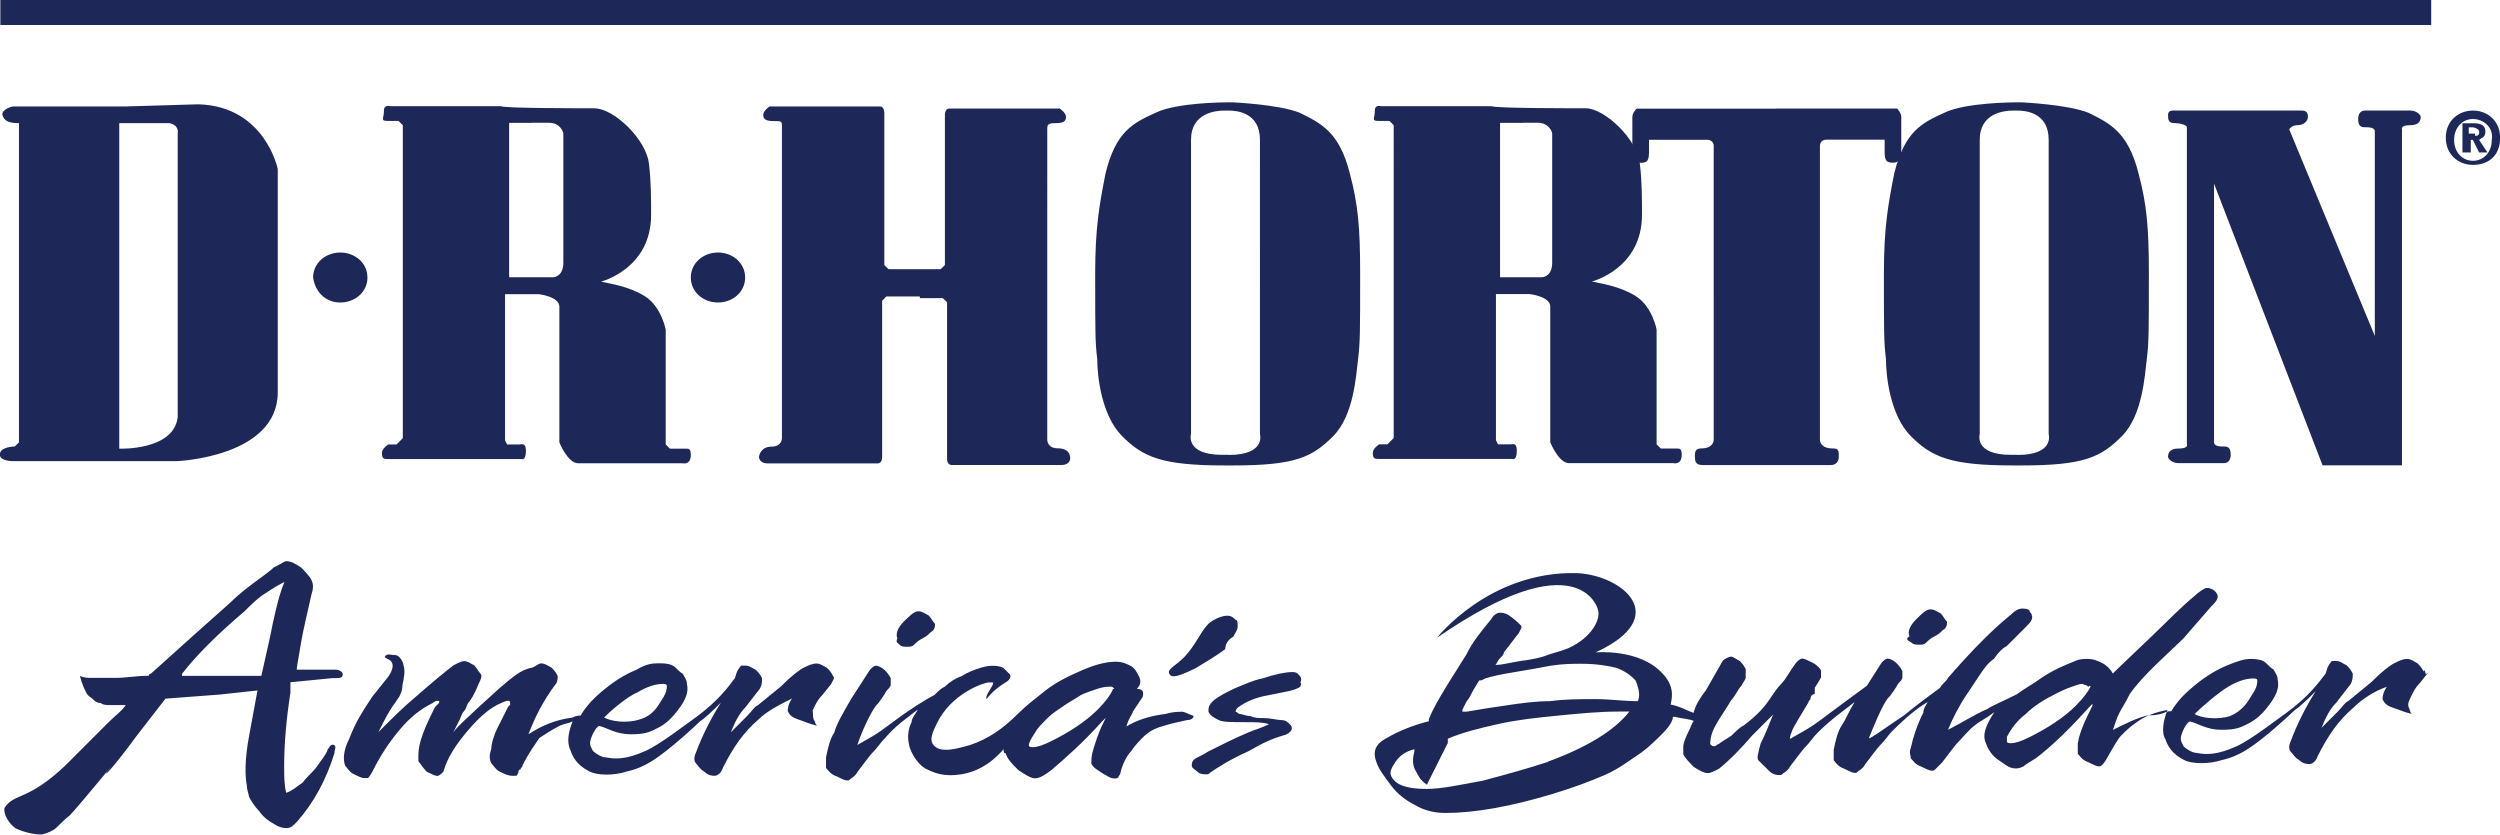
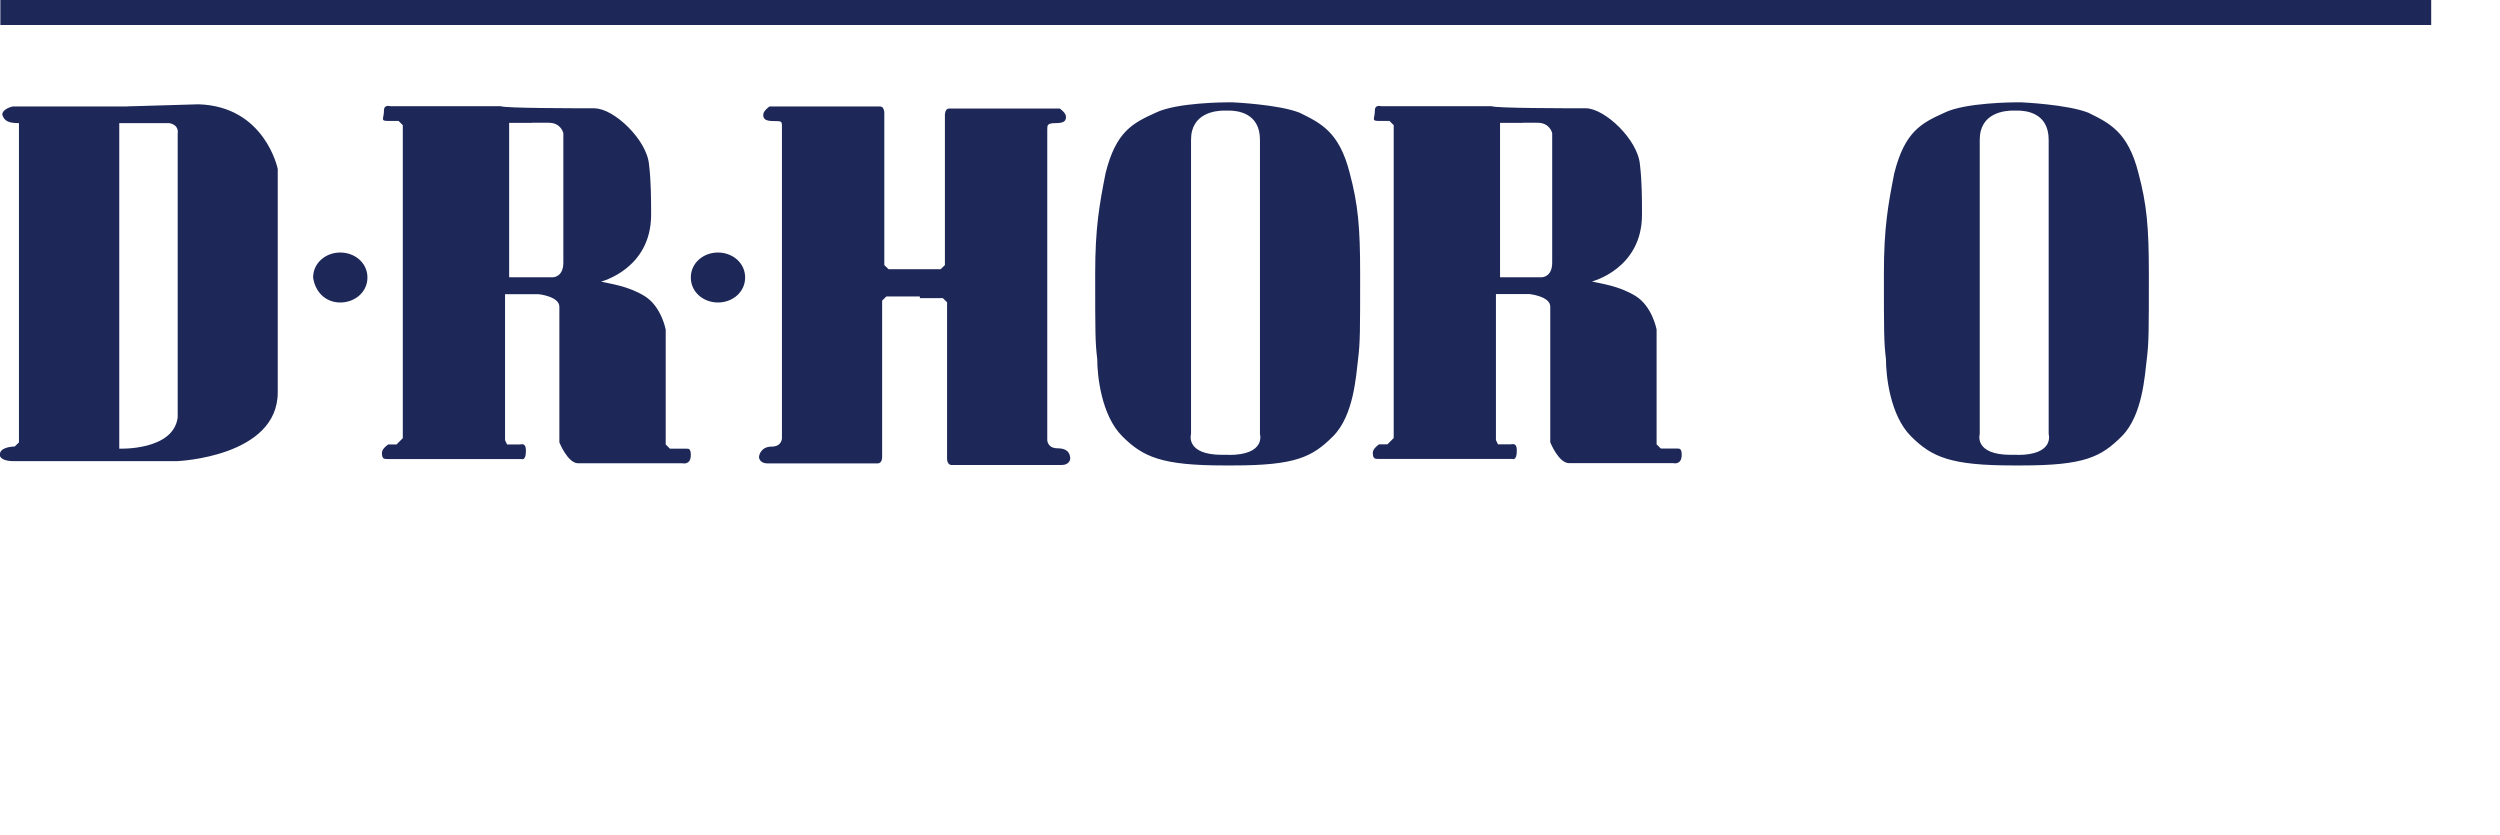
<svg xmlns="http://www.w3.org/2000/svg" id="Layer_2" data-name="Layer 2" width="207.11" height="69.14" viewBox="0 0 207.11 69.14">
  <g id="Layer_1-2" data-name="Layer 1">
    <path d="m.03,0h201.38v2.07H.03V0Zm14,10.2c.86.17.69.87.69.87v23.51c-.35,2.77-4.84,2.59-4.84,2.59V10.2h4.15Zm-3.46-1.38H1.06s-.87.17-.87.69c.17.52.52.69,1.38.69v26.45l-.35.34s-1.04,0-1.21.52c-.17.52.52.69,1.04.69h13.66s8.3-.35,8.3-5.7V14s-1.04-5.19-6.57-5.36c-5.53.17-5.88.17-5.88.17m17.63,16.25c1.21,0,2.25-.86,2.25-2.07s-1.04-2.07-2.25-2.07-2.25.86-2.25,2.07c.17,1.21,1.04,2.07,2.25,2.07m31.29,0c1.21,0,2.25-.86,2.25-2.07s-1.04-2.07-2.25-2.07-2.25.86-2.25,2.07,1.04,2.07,2.25,2.07m-10.2-16.08c1.56,0,4.32,2.59,4.49,4.67.17,1.38.17,2.94.17,4.15,0,4.49-4.15,5.53-4.15,5.53.69.17,2.25.35,3.63,1.21,1.38.86,1.73,2.77,1.73,2.77v9.51l.35.35h1.38c.17,0,.35,0,.35.52,0,.87-.69.69-.69.69h-8.64c-.87,0-1.56-1.73-1.56-1.73v-11.24c0-.86-1.73-1.04-1.73-1.04h-2.77v12.1l.17.35h1.04c.17,0,.52-.17.52.52,0,.86-.35.69-.35.69h-11.06c-.35,0-.52,0-.52-.52,0-.35.52-.69.52-.69h.69l.52-.52V10.37l-.35-.35h-.86c-.69,0-.35-.17-.35-.87,0-.52.52-.35.52-.35h9.16c.35.17,6.22.17,7.78.17m-5.19,1.21h-1.9v12.79h3.63s.86,0,.86-1.21v-10.72s-.17-.87-1.21-.87h-1.38Zm87.29-1.21c1.56,0,4.32,2.59,4.49,4.67.17,1.38.17,2.94.17,4.15,0,4.49-4.15,5.53-4.15,5.53.69.17,2.25.35,3.63,1.21,1.38.86,1.73,2.77,1.73,2.77v9.51l.35.35h1.38c.17,0,.35,0,.35.52,0,.87-.69.69-.69.69h-8.64c-.87,0-1.56-1.73-1.56-1.73v-11.24c0-.86-1.73-1.04-1.73-1.04h-2.77v12.1l.17.35h1.04c.17,0,.52-.17.52.52,0,.86-.35.69-.35.69h-11.06c-.35,0-.52,0-.52-.52,0-.35.52-.69.52-.69h.69l.52-.52V10.37l-.35-.35h-.86c-.69,0-.35-.17-.35-.87,0-.52.52-.35.52-.35h9.16c.35.17,6.22.17,7.78.17m-5.19,1.21h-1.9v12.79h3.46s.86,0,.86-1.21v-10.72s-.17-.87-1.21-.87h-1.21Zm-49.96,14.52h1.9l.35.34v12.96c0,.52.35.52.35.52h9.16c.52,0,.69-.35.69-.52s0-.86-1.04-.86c-.86,0-.86-.69-.86-.69V10.72c0-.35,0-.52.69-.52s.86-.17.86-.52-.52-.69-.52-.69h-9.16c-.35,0-.35.52-.35.52v12.45l-.35.34h-4.32l-.35-.34v-12.62s0-.52-.35-.52h-9.16s-.52.35-.52.69.17.52.86.52.69,0,.69.52v25.76s0,.69-.86.69-1.04.69-1.04.87.17.52.69.52h9.16s.35,0,.35-.52v-12.96l.35-.35h2.77m25.24,14c-5.18,0-6.74-.69-8.47-2.42-1.73-1.73-2.07-5.01-2.07-6.4-.17-1.38-.17-2.25-.17-7.09,0-3.8.35-5.7.86-8.3.86-3.46,2.25-4.15,4.15-5.01,1.73-.86,5.88-.86,5.88-.86h.52s3.8.17,5.53.86c1.73.86,3.28,1.56,4.15,5.01.69,2.59.86,4.49.86,8.3,0,4.84,0,5.7-.17,7.09-.17,1.38-.35,4.67-2.07,6.4-1.73,1.73-3.11,2.42-8.3,2.42h-.69Zm.35-.87c3.11,0,2.59-1.73,2.59-1.73V11.58c0-2.25-1.9-2.42-2.59-2.42h-.35c-.69,0-2.77.17-2.77,2.42v24.37s-.52,1.73,2.59,1.73h.52Zm64.99.87c-5.19,0-6.74-.69-8.47-2.42-1.73-1.73-2.07-5.01-2.07-6.4-.17-1.38-.17-2.25-.17-7.09,0-3.8.35-5.7.86-8.3.87-3.46,2.25-4.15,4.15-5.01,1.73-.86,5.88-.86,5.88-.86h.52s3.8.17,5.53.86c1.73.86,3.28,1.56,4.15,5.01.69,2.59.86,4.49.86,8.3,0,4.84,0,5.7-.17,7.09-.17,1.38-.35,4.67-2.07,6.4-1.73,1.73-3.11,2.42-8.3,2.42h-.69Zm.35-.87c3.11,0,2.59-1.73,2.59-1.73V11.58c0-2.25-1.9-2.42-2.59-2.42h-.35c-.69,0-2.77.17-2.77,2.42v24.37s-.52,1.73,2.59,1.73h.52Z" style="fill: #1d2859;" />
-     <path d="m147.13,8.99h10.03s.35.35.35.69v3.11s0,.69-.69.69c-.52,0-.69-.17-.69-.87v-1.04h-4.84s-.52,0-.52.52v24.37s0,.69,1.04.69c.52,0,.52.17.52.69,0,.35-.17.69-.69.69h-10.54c-.52,0-.69-.17-.69-.69,0-.35,0-.69.52-.69,1.04,0,1.04-.69,1.04-.69V12.1c0-.52-.52-.52-.52-.52h-4.84v1.04c0,.69-.17.87-.69.87s-.69-.69-.69-.69v-3.11c0-.35.35-.69.35-.69h11.58Zm45.29,29.56h6.57V10.72s-.17-.35.69-.35.86-.52.86-.69-.35-.52-.86-.52h-3.8s-.52,0-.52.69c0,.52.17.69.52.69s.86,0,.86.35v16.94l-7.09-17.11s.17-.35.69-.35.86-.35.86-.69c0-.52-.35-.52-.52-.52h-10.72s-.35,0-.35.35,0,.69.52.69,1.04.17,1.04.34v26.27s.17.35-.69.35-.87.52-.87.69.35.52.87.52h3.8s.52,0,.52-.69c0-.52-.17-.69-.52-.69s-.86,0-.86-.35V15.21l8.99,23.34Zm12.45-24.89c-1.21,0-2.25-.86-2.25-2.25s1.04-2.25,2.25-2.25,2.25.86,2.25,2.25c0,1.56-1.04,2.25-2.25,2.25m0-3.8c-.86,0-1.56.69-1.56,1.73s.69,1.73,1.56,1.73,1.56-.69,1.56-1.73c.17-1.04-.69-1.73-1.56-1.73m-.35,2.77h-.52v-2.42h.86c.69,0,1.04.17,1.04.69s-.35.52-.52.69l.69,1.04h-.69l-.52-1.04h-.17v1.04h-.17Zm.52-1.38c.17,0,.35,0,.35-.35,0-.17-.35-.35-.52-.35h-.35v.52h.52v.17Z" style="fill: #1d2859;" />
-     <path d="m27.51,61.71c-.17,0-.17.17-.35.35-.17.52-.52.86-.86,1.38-.35.52-.86.87-1.21,1.38-.52.35-.86.69-1.38.86-.17-.69-.17-1.38-.17-2.25,0-1.73.17-3.8.52-6.05v-.86l1.73-.17,1.73-.17h.35c.52,0,.52-.17.52-.35s-.35-.35-.52-.35h-3.28v-.17l.35-2.07c.17-1.04.52-2.42.86-3.98.17-.52.17-.86,0-1.21-.17-.35-.52-.69-.86-1.04-.52-.35-.87-.52-1.21-.52-.17,0-.35.17-.69.34l-.35.17c-.35.34-.86.69-1.56,1.21-.69.52-1.38,1.04-2.07,1.73l-3.11,2.77-3.46,3.11s-.17,0-.17.17h-.17c-.86,0-1.73.17-2.59.17h-1.9c-.35,0-.69,0-1.04-.17.17.69.35,1.04.52,1.38.17.35.35.35.52.52.17.17.35.35.69.35.17.17.52.17.69.17h1.38c-.35.52-.86.87-1.38,1.38l-.69.69-1.21,1.21-1.04,1.04-.69.69c-3.11,2.94-4.15,2.25-5.01,3.46-.17.35.17,1.21.87,1.73.69.34,1.56.52,2.07.52.35,0,.69-.17,1.04-.35.35-.17.69-.69,1.38-1.21.69-.69,4.49-5.36,3.11-3.63-.35.52.52-.34,2.42-2.94l1.21-1.56,1.21-1.56,2.25-.17,2.25-.17,1.56-.17,1.56-.17-.35,1.9-.35,1.9c-.35,1.9-.35,3.28-.17,4.15,0,.35.17.69.17.86.17.35.52.86.86,1.21.35.52.87.86,1.21,1.04.52.34.86.34,1.04.34.35,0,.52-.17.86-.52,1.38-1.56,2.42-3.46,3.11-5.7,0-.35.17-.52,0-.52.17,0,0-.17-.17-.17m-4.67-11.24c-.17.69-.35,1.56-.52,2.42l-.35,1.56-.35,1.56h-6.57v-.17c1.21-1.56,2.94-3.28,5.19-5.19.52-.52,1.04-1.04,1.56-1.38.52-.34,1.04-.69,1.73-1.04-.35.87-.52,1.56-.69,2.25m44.42,8.47c.17-.34.35-.86.86-1.38l.69-.86c.17-.35.35-.52.17-.69-.17-.35-.35-.52-.52-.69-.35-.17-.52-.34-.86-.34s-.69.17-1.04.34c-.35.17-1.04.69-1.9,1.56l-1.9,1.55c-.35.17-.52.52-.87.87l-1.38,1.38c.35-.86.69-1.55,1.21-2.07l1.21-1.56c.17-.34.17-.52.17-.86-.17-.35-.35-.52-.52-.69-.35-.17-.52-.35-.86-.35h-.35s-.17.17-.35.52l-.17.52c-.52.69-1.38,1.9-3.28,3.28-.52.34-2.94,2.25-4.15,2.76-1.56.69-2.42.69-3.28.52-.35,0-.87-.35-1.04-.52-.17-.34-.35-.52-.17-1.04.17-.52.52-1.04.69-1.04.69.17,1.38.69,2.59.69s1.56-.17,2.25-.52c.69-.34,1.21-.86,1.73-1.56.52-.69.86-1.38.69-2.07,0-.35-.17-.52-.35-.87-.35-.17-.52-.52-.86-.69-.35-.17-.87-.17-1.04-.17-.52,0-1.04,0-1.9.52-.86.35-1.73.86-2.59,1.56-.87.69-1.56,1.38-2.07,2.25-.17,0-.35,0-.69.17-1.38.17-2.59.69-3.63,1.38.52-1.38,1.21-2.76,2.25-4.15.17-.17.17-.52.17-.69-.17-.35-.35-.52-.52-.69-.35-.17-.52-.34-.86-.34-.17,0-.35.17-.69.34-1.04.17-1.73.87-2.77,1.73l-1.9,1.73c-.69.69-1.38,1.21-1.9,1.9l.52-1.04c.17-.35.17-.52.35-.69.17-.17.17-.34.35-.69.17-.17.52-.69.86-1.56.17-.35.35-.69.17-.87-.17-.17-.35-.52-.52-.69-.35-.17-.52-.35-.86-.35-.17,0-.52.17-.86.35-.69.52-1.73,1.38-3.11,2.59-1.04.86-2.07,1.9-3.11,2.94.52-1.04.86-1.73,1.38-2.42l.35-.52c.35-.69.17-.69.35-1.38,0-.17.17-.69,0-1.21,0-.17-.17-.52-.35-.69-.17-.17-.35-.17-.52-.17s-.52-.17-.69.17c0,.17,1.21.17.35,1.56l-1.38,1.73c-.69,1.04-1.38,2.07-1.9,3.46-.52,1.04-.52,1.73-.35,2.25.17.17.35.52.69.69.35.17.69.34.86.34h.35s.17-.17.35-.52c.69-1.38,1.38-2.42,2.25-3.46.86-1.04,1.73-1.73,2.77-2.25.17-.17.35-.17.35-.17h.17v.17l-.17.17-.17.17c-.87,1.73-1.38,2.94-1.38,3.98v.52c.17.17.35.52.69.86.35.17.69.35.86.35s.35-.17.52-.35c.35-1.21,1.04-2.25,2.07-3.46,1.04-1.21,1.9-1.9,2.77-2.25.35-.17.52-.17.52-.17q.17,0,.17.17v.17l-.17.17-.87,1.73c-.35.69-.52,1.38-.52,1.73-.17.52-.17.86,0,1.21.17.17.35.52.69.69.35.17.69.35,1.04.35h.35s.17-.17.17-.35c0,0,0-.17.17-.17,0-.17.17-.17.17-.35.52-1.04,1.04-1.73,1.38-2.25.52-.35,1.04-.69,1.73-1.04.35-.17.69-.17,1.04-.35-.35.86-.52,1.73-.17,2.42.17.52.52,1.21,1.56,1.73.69.35,2.07.35,3.11,0,1.56-.34,2.59-1.21,3.28-1.73.69-.52,2.25-1.9,2.77-2.42.52-.34,1.21-1.04,1.73-1.55-.87,1.38-1.56,2.77-2.07,4.15-.17.35-.17.69,0,.87.17.17.35.52.69.69.35.35.69.35.87.35s.52-.17.69-.69c.87-1.73,1.73-2.94,2.94-3.98.69-.69,1.73-1.21,2.77-1.73-.35.52-.35.87-.35,1.04.17.35.35.52.86.69.52.17.86.35,1.56.52-.17-.17-.17-.35-.17-.35-.17-.17-.17-.52-.17-.86m-14.52-1.56c.87-.52,1.56-.69,2.07-.69.17,0,.35,0,.35.17s0,.52-.35,1.04c-.35.52-.69,1.38-1.9,1.73-1.04.35-2.42.17-2.94-.17.52-.52,1.9-1.73,2.77-2.07m147.96-1.73c-.17-.35-.35-.52-.52-.69-.35-.17-.52-.35-.86-.35s-.69.17-1.04.35c-.35.17-1.04.69-1.9,1.56l-1.9,1.56c-.35.17-.52.52-.86.86l-1.38,1.38c.35-.86.69-1.56,1.21-2.07l1.21-1.56c.17-.35.17-.52.17-.87-.17-.35-.35-.52-.52-.69-.35-.17-.52-.35-.86-.35h-.35s-.17.17-.35.52l-.17.52c-.52.69-1.38,1.9-3.28,3.28-.52.35-2.94,2.25-4.15,2.77-1.56.69-2.42.69-3.28.52-.35,0-.86-.35-1.04-.52-.17-.35-.35-.52-.17-1.04.17-.52.52-1.04.69-1.04.69.17,1.38.69,2.59.69s1.56-.17,2.25-.52c.69-.35,1.21-.86,1.73-1.56.52-.69.86-1.38.69-2.07,0-.35-.17-.52-.35-.86-.35-.17-.52-.52-.86-.69-.35-.17-.86-.17-1.04-.17-.52,0-1.04.17-1.9.52-.86.35-1.73.87-2.59,1.56-.86.69-1.56,1.38-2.07,2.25-.17,0-.35,0-.69.17-.52.17-.87.17-1.21.17-.86.17-1.9.69-2.94,1.21.17-.52.35-1.04.52-1.38.17-.35.52-.86.86-1.56,1.04-1.56,3.46-3.63,4.49-4.67l2.25-2.59c.35-.35.69-.69.52-1.04-.17-.34-.52-.52-.87-.52-.17,0-.69.35-1.04.69-1.04.86-2.42,2.25-2.42,2.25-.86.86-3.63,3.46-4.32,4.15-.17-.35-.52-.69-.86-.86-.35-.17-.69-.35-1.21-.35-.35,0-.69,0-1.04.17-.86.35-1.73.69-2.77,1.38-.69.52-1.38.86-2.07,1.38-1.04.52-2.25,1.04-2.42,1.21-.87.35-2.25,1.21-3.28,1.73.35-.86.86-1.9,1.56-2.94l1.04-1.56c.35-.52.69-1.04,1.21-1.38.35-.52.69-.87,1.04-1.04l1.56-1.56c.35-.35.69-.69.52-1.04,0-.17-.17-.17-.17-.35-.17-.17-.35-.17-.69-.17-.17,0-.52.17-.69.35-.35.35-1.9,1.38-5.36,5.36-.17.35-.52.52-.69.86-.69.52-1.9,1.38-2.94,2.25-1.56,1.04-2.94,2.07-2.94,1.9.35-.87,1.04-2.59,1.56-3.29l.17-.17c.52-.69.69-1.04.69-1.04.17-.17.35-.35.35-.52v-.52c-.17-.35-.35-.52-.52-.69-.17-.17-.52-.35-.69-.35s-.35.17-.52.35l-1.21,1.9c-.69.52-1.9,1.38-3.28,2.42-1.56,1.21-2.07,1.38-2.94,1.9,0,0-.35.35,0-.52,0-.17.86-1.55,1.38-2.42,0-.17.17-.17.17-.35s.17-.34.35-.34v-.52c.35-.52.52-.86.52-.86v-.52c0-.17-.35-.52-.69-.69-.35-.17-.69-.35-.86-.35s-.35.17-.52.35c-.52.69-.86,1.38-1.21,1.73-.35.34-.69.86-1.04,1.38-.35.52-.69.86-.87,1.04-.17.17-.52.52-1.21,1.04-.35.17-.69.52-1.04.86-.52.35-.87.52-1.04.69-.17,0-.17.17-.35.17s-.17,0-.35-.17c0-.17,0-.69.35-1.38.35-.69.87-1.38,1.38-2.25.35-.35.52-.86.86-1.21.17-.35.35-.52.35-.69v-.69c-.17-.35-.35-.52-.52-.69-.35-.17-.52-.34-.69-.34s-.52.17-.69.34l-1.38,2.42c-.52.69-.86,1.21-1.04,1.9-.52-.17-1.04-.52-1.9-.69,0-.17.52-1.38-.69-2.59-1.9-2.07-5.53-1.73-5.53-1.73,6.4-2.94,2.25-6.4-1.56-6.57-7.26-.17-11.58,5.36-11.58,5.36,11.75-8.12,13.31-2.42,13.31-2.42.35.86-.52,2.42-2.42,3.28-.86.35-1.21.35-2.07.69-.52.17-1.56.34-1.73.34-1.04.17-1.73.35-2.07.35h-.17c.17-.17.17-.35.35-.52.17-.17.35-.35.35-.52.69-.86,1.04-1.38,1.21-1.56.17-.34.35-.52.17-.69-.17-.17-.52-.52-1.04-.86-.35-.17-.52-.17-.69-.17s-.52.17-.69.52c-.86,1.04-1.56,1.9-2.07,2.94-.52.86-1.21,1.9-1.73,2.77-.52.86-1.04,1.73-1.38,2.59v.17c-1.38.35-2.59.86-3.46,1.38-1.04.52-1.21,1.21-.86,2.07.17.52.69,1.21,1.21,1.9.52.69,1.21,1.21,1.9,1.56.86.52,1.73.69,2.59.69,2.42,0,5.36-.52,8.82-1.56,1.73-.52,3.11-1.04,4.32-1.56,1.21-.52,2.07-1.21,3.11-1.9.69-.52,1.21-1.04,1.73-1.56.52-.52.86-1.04.86-1.38h.17c.69.17,1.21.17,1.56.34-.17.17-.17.35-.35.69-.35.69-.52,1.21-.52,1.38v.69c.17.35.52.69.86,1.04.52.34.86.52,1.21.52.17,0,.52-.17.87-.35.86-.69,1.73-1.56,2.77-2.77l1.38-1.38.35-.35c-.35.87-.69,1.73-1.04,2.42-.17.69-.35,1.21-.17,1.38l.87.86c.35.35.69.35.86.35s.17,0,.35-.17c0,0,.35-.17.52-.52.52-.69,1.04-1.38,1.21-1.56.52-.52.69-.86,1.04-1.21,1.21-1.21,2.25-1.9,3.11-2.59-.52.86-.69,1.38-1.04,1.9-.35.52-.52,1.21-.69,2.07v.86c.17.17.35.52.86.69.35.17.69.35.86.35s.17,0,.35-.17c0,0,.35-.17.52-.52.52-.69,1.04-1.38,1.21-1.55.52-.52.69-.86,1.04-1.21,1.21-1.21,2.07-1.9,2.94-2.42-.17.35-.35.52-.35.86-.52,1.04-.86,2.07-1.04,2.94-.17.35,0,.69,0,.86.17.17.35.52.86.69.35.17.69.34.87.34s.17,0,.35-.17l.52-.52c.52-.69,1.04-1.38,1.21-1.56.52-.52,1.04-1.21,1.56-1.56.17-.17.86-.52,1.55-1.04-.69,1.04-1.04,1.9-.69,2.59.17.52.52,1.04,1.04,1.38.52.34.86.69,1.38.69.17,0,.35,0,.69-.17.17-.17.52-.35,1.04-.69,1.38-1.04,2.94-2.59,4.49-4.32l.17-.17v.17c-.52,1.04-1.04,2.07-1.21,3.11v.86c.17.17.35.52.86.69.35.17.69.35.86.35s.17,0,.35-.17c0,0,.17-.17.35-.52.52-.86.86-1.56,1.21-1.9.35-.35.69-.69,1.21-1.04.69-.52,1.56-.86,2.59-1.04-.35.86-.52,1.9-.17,2.42.17.52.52,1.21,1.56,1.73.69.34,2.07.34,3.11,0,1.56-.34,2.59-1.21,3.28-1.73.69-.52,2.25-1.9,2.77-2.42.52-.34,1.21-1.04,1.73-1.56-.87,1.38-1.56,2.77-2.07,4.15-.17.35-.17.69,0,.86.17.17.35.52.69.69.35.34.69.34.87.34s.52-.17.69-.69c.87-1.73,1.73-2.94,2.94-3.98.69-.69,1.73-1.38,2.77-1.73-.35.52-.35.86-.35,1.04.17.34.35.52.86.69.52.17.86.35,1.56.52-.17-.17-.17-.35-.17-.35-.17-.34-.17-.52,0-.86.17-.35.35-.86.86-1.38l.69-.87c-.35.35-.17,0-.35-.17m-16.25,1.38c.86-.52,1.56-.69,2.07-.69.17,0,.35,0,.35.17s0,.52-.35,1.04c-.35.52-.69,1.38-1.9,1.9-1.04.34-2.42.17-2.94-.17.52-.52,1.9-1.73,2.77-2.25m-56.35,6.22c-1.56.52-3.46,1.04-5.36,1.55-1.9.35-3.46.69-4.67.69-1.73,0-2.59-.35-2.94-1.04-.17-.34,0-.69.35-1.21.35-.52.86-.87,1.56-1.04v.17c-.17.69-.17,1.21.17,1.73.17.34.35.69.87,1.04l.17-.35,1.56-3.11v-.35c1.21-.52,2.59-.86,4.15-1.21,1.56-.35,3.11-.52,4.84-.69,1.73-.17,3.46-.35,5.19-.35h.86c-1.21,1.55-3.46,2.94-6.74,4.15m7.43-5.01c-1.21,0-2.25-.17-3.46-.17-1.38,0-2.59,0-3.8.17-1.21,0-2.42.17-3.63.35-1.21.17-2.25.34-3.28.52h-.35v-.17l.35-.69c.17-.17.35-.52.52-.87l.52-.86h.17l.35-.17c.52-.17,1.38-.35,2.42-.52,1.04-.17,2.07-.35,2.94-.52,1.04-.17,1.9-.17,2.59-.17,1.21,0,2.25.17,2.94.35.86.35,1.21.69,1.55,1.04.35.86.35,1.38.17,1.73m37.51-1.21c-.17.35-.52.86-1.21,1.56-1.04,1.04-2.42,1.9-3.8,2.59-.69.35-1.21.52-1.56.52-.17,0-.35,0-.35-.17v-.35c.35-.69.87-1.38,1.56-1.9.69-.69,1.56-1.21,2.59-1.73.35-.17.69-.34,1.21-.52.52-.17.86-.34,1.04-.17q.17,0,.35.17.17-.17.17,0m-75.37,2.07c-.17,0-.69,0-1.21.17-1.38.17-2.42.52-3.28,1.04.17-.69.52-1.04.52-1.21l.69-1.04c.17-.17.17-.35.17-.52s-.17-.34-.52-.34c.35-.35.35-.69.17-1.04-.17-.35-.35-.69-.69-.87-.35-.17-.69-.34-1.21-.34-.69,0-1.56.17-2.77.69-1.21.52-2.25,1.04-3.11,1.73-.87.69-1.56,1.21-2.25,1.9-1.21,1.21-2.42,2.07-3.98,2.59-.69.17-2.59.87-3.11-.17-.17-.35,0-.87.35-1.56,1.21-2.59,3.98-3.46,4.32-3.46h.35c.17.17-.69,1.04-.52,1.38.52-.69,1.04-1.04,1.56-1.38.35-.17.52-.52.35-.69l-.52-.52c-.35-.17-.69-.17-.86-.17s-.52,0-1.04.17c-.52.17-1.04.35-1.56.69-.52.17-1.04.52-1.38.86-.35.17-.52.35-.86.69-.69.35-2.07,1.21-3.46,2.25-1.56,1.21-2.07,1.38-2.94,1.9.35-1.04,1.04-2.59,1.56-3.28l.17-.17c.52-.69.69-1.04.69-1.04.17-.17.35-.35.35-.52v-.52c-.17-.35-.35-.52-.52-.69-.17-.17-.52-.35-.69-.35s-.35.17-.52.35l-1.56,2.42c-.69,1.21-1.21,2.07-1.38,2.76-.35.52-.52,1.21-.69,2.07v.87c.17.17.35.52.86.69.35.17.69.35.86.35s.17,0,.35-.17c0,0,.35-.17.52-.52.52-.69,1.04-1.38,1.21-1.56.52-.52.69-.86,1.04-1.21,1.04-1.21,1.9-1.73,2.77-2.42-.17.35-.52.69-.52,1.04-.35.69-.35,1.38-.17,2.07.17.52.69,1.56,1.56,1.9,1.38.69,2.59.35,2.77.35,1.04-.17,2.25-.69,3.46-2.07,0,.17,0,.34.17.34.17.52.52.86,1.04,1.38.52.35,1.04.69,1.38.69s.69-.17,1.38-.69c1.21-1.04,2.59-2.25,4.15-3.98l.35-.35-.17.35c-.52,1.04-.69,1.73-.86,2.25-.17.52-.17.86-.17,1.21.17.35.52.52,1.04.87.35.17.52.35.86.35.17,0,.35,0,.35-.17,0,0,.17-.17.17-.34.17-.69.52-1.38.86-1.73.35-.52.69-.86,1.04-1.21.35-.35.87-.69,1.56-.87.52-.17,1.21-.34,2.07-.52.35,0,.52-.17.52-.34-.52-.17-.69-.35-1.04-.35m-5.7-1.73c-.17.35-.52.87-1.21,1.56-1.04,1.04-2.42,1.9-3.8,2.59-.69.35-1.21.52-1.55.52-.17,0-.35,0-.35-.17s.17-.52.52-1.04c.17-.34.52-.69,1.04-1.21.35-.35.86-.69,1.38-1.04.52-.35.87-.52,1.38-.86.35-.17.86-.35,1.38-.52.52-.17.86-.17,1.04-.17s.17,0,.35.17q-.17,0-.17.17m10.03-4.5c.17-.34.35-.52.35-.86,0-.17,0-.52-.17-.52-.17-.17-.35-.34-.69-.34s-.87.17-1.38.52c-.69.52-1.04,1.56-1.9,2.59-.69.86-1.56,1.21-1.56,1.56,0,.17.17.35.35.35.35,0,.86-.17,1.9-.69.86-.52,1.73-1.04,2.42-1.56,0-.52.35-.86.69-1.04m5.36,3.11c-.17-.17-.35-.17-.52-.17-.52,0-1.38.17-2.42.52-.86.17-1.56.52-2.42.87-.69.34-1.38.69-1.73,1.04-.35.35-.35.52-.35.86.17.35.52.52.86.69.35.17,1.04.17,2.25.17.86,0,1.38,0,1.9.17-.69.35-1.38.52-1.73.69-1.21.52-2.25,1.04-3.28,1.56-.52.35-1.04.52-1.21.69-.17.17-.17.34-.17.52s.35.34.52.52c.17.17.52.17.69.17s.17,0,.35-.17c.52-.35,1.56-1.04,3.11-1.73,1.21-.69,1.9-1.04,3.11-1.38,0,0,.86-.35.35-.86-.17-.17-.35-.35-.69-.35s-.87-.17-1.56-.17c-.35,0-.69,0-1.04-.17-.35,0-.69-.17-.86-.17s-.17-.17-.35-.17q0-.17.17-.35c.69-.52,1.56-.87,2.59-1.04l1.73-.35c.69-.17.87-.35.87-.35,0-.17.17-.17,0-.34.17-.35,0-.52-.17-.69" style="fill: #1d2859;" />
-     <path d="m158.36,53.24c.17.17.35.17.69.17.17,0,.35,0,.52-.17.17-.17.35-.35.69-.52.35-.17.52-.34.69-.52.35-.17.35-.52.35-.69-.17-.17-.35-.52-.52-.69-.35-.17-.52-.34-.86-.34s-.69.34-1.21.86c-.52.52-.69,1.04-.52,1.38-.35.17-.17.35.17.52m-83.84.17c.17.17.35.17.69.17.17,0,.35,0,.52-.17.17-.17.35-.35.69-.52.35-.17.52-.35.69-.52.35-.17.35-.52.35-.69-.17-.17-.35-.52-.52-.69-.35-.17-.52-.35-.86-.35s-.69.35-1.21.86c-.52.52-.69,1.04-.52,1.38-.17.35,0,.35.17.52" style="fill: #1d2859;" />
  </g>
</svg>